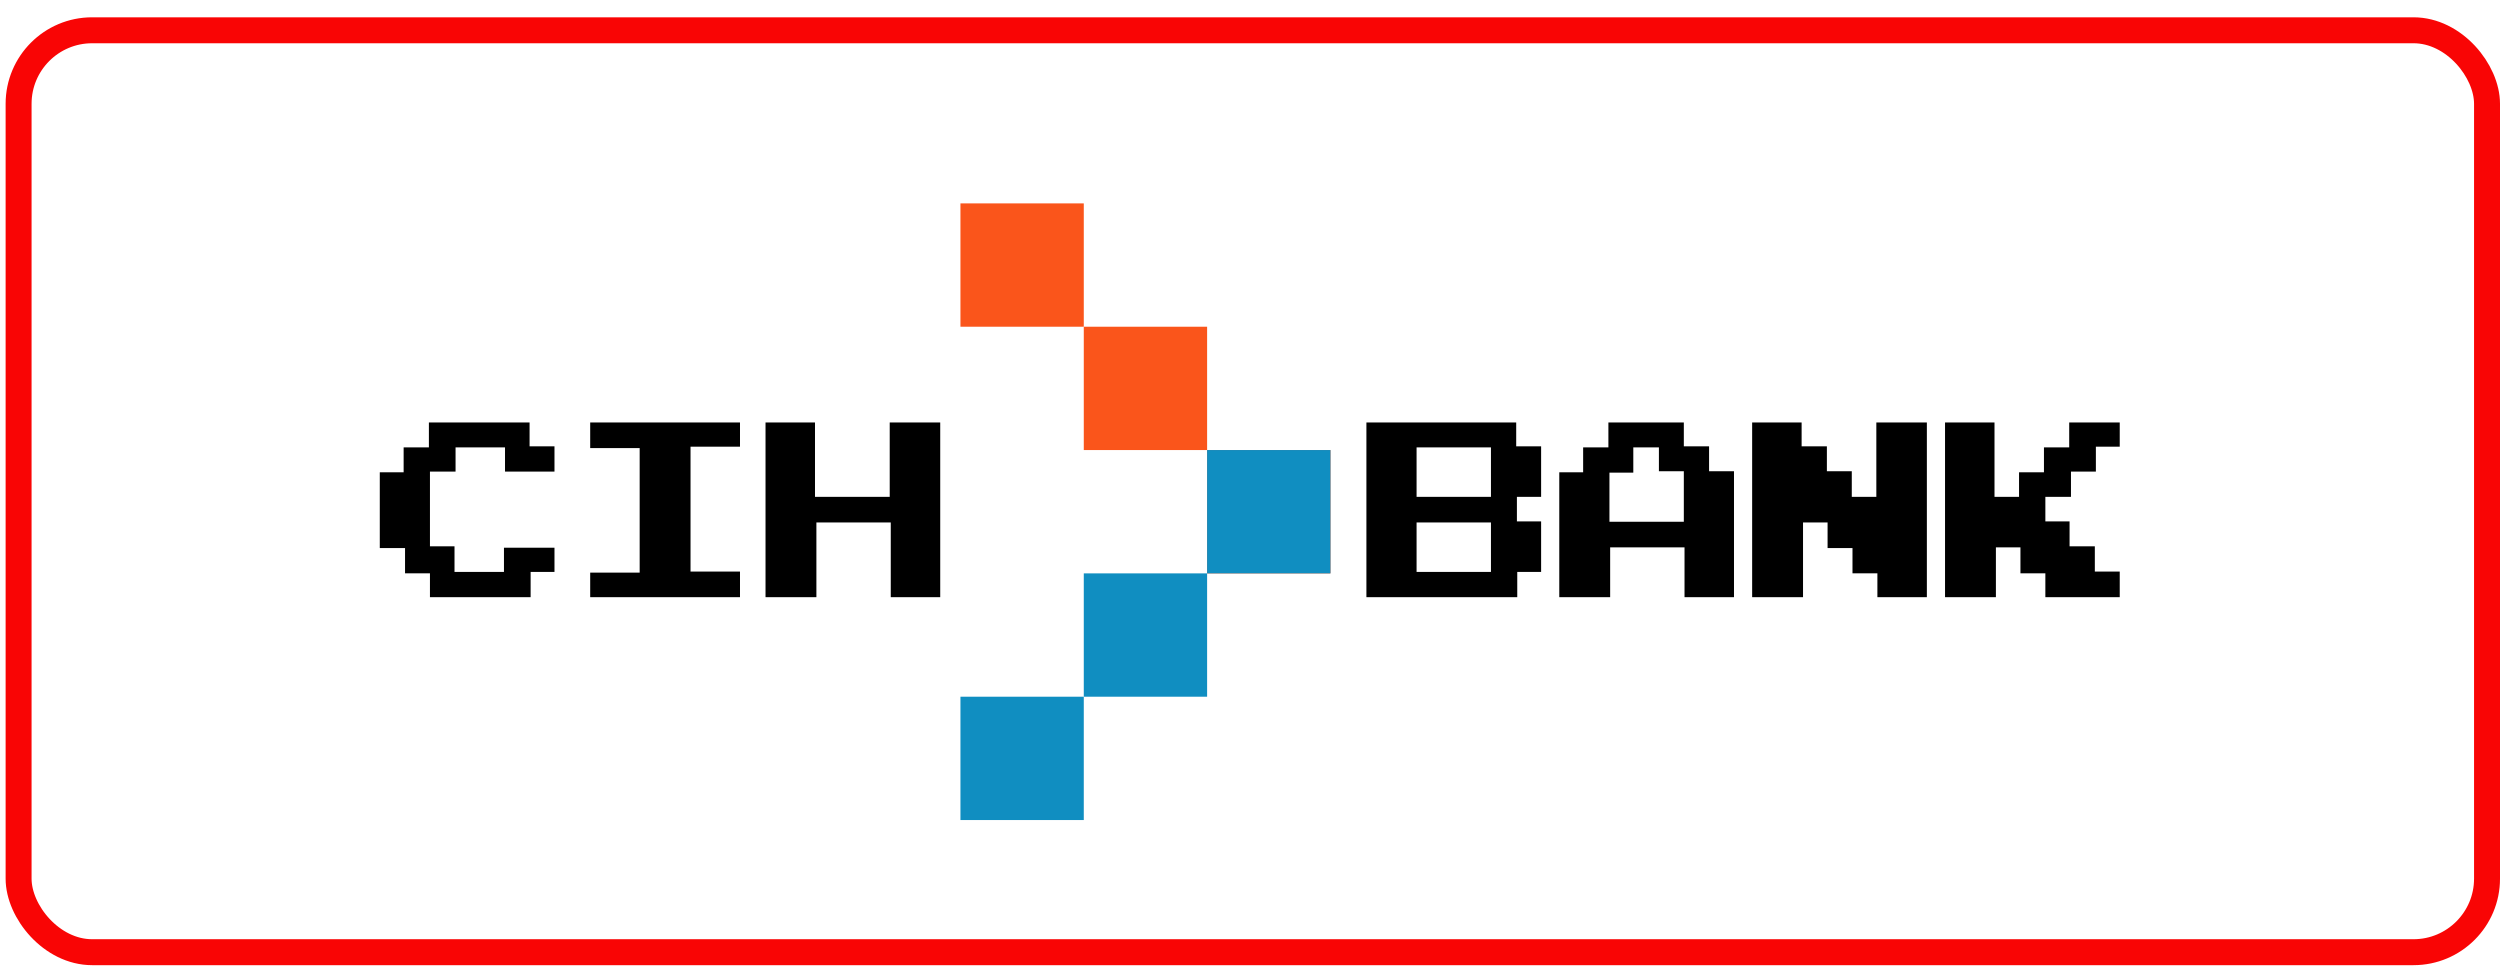
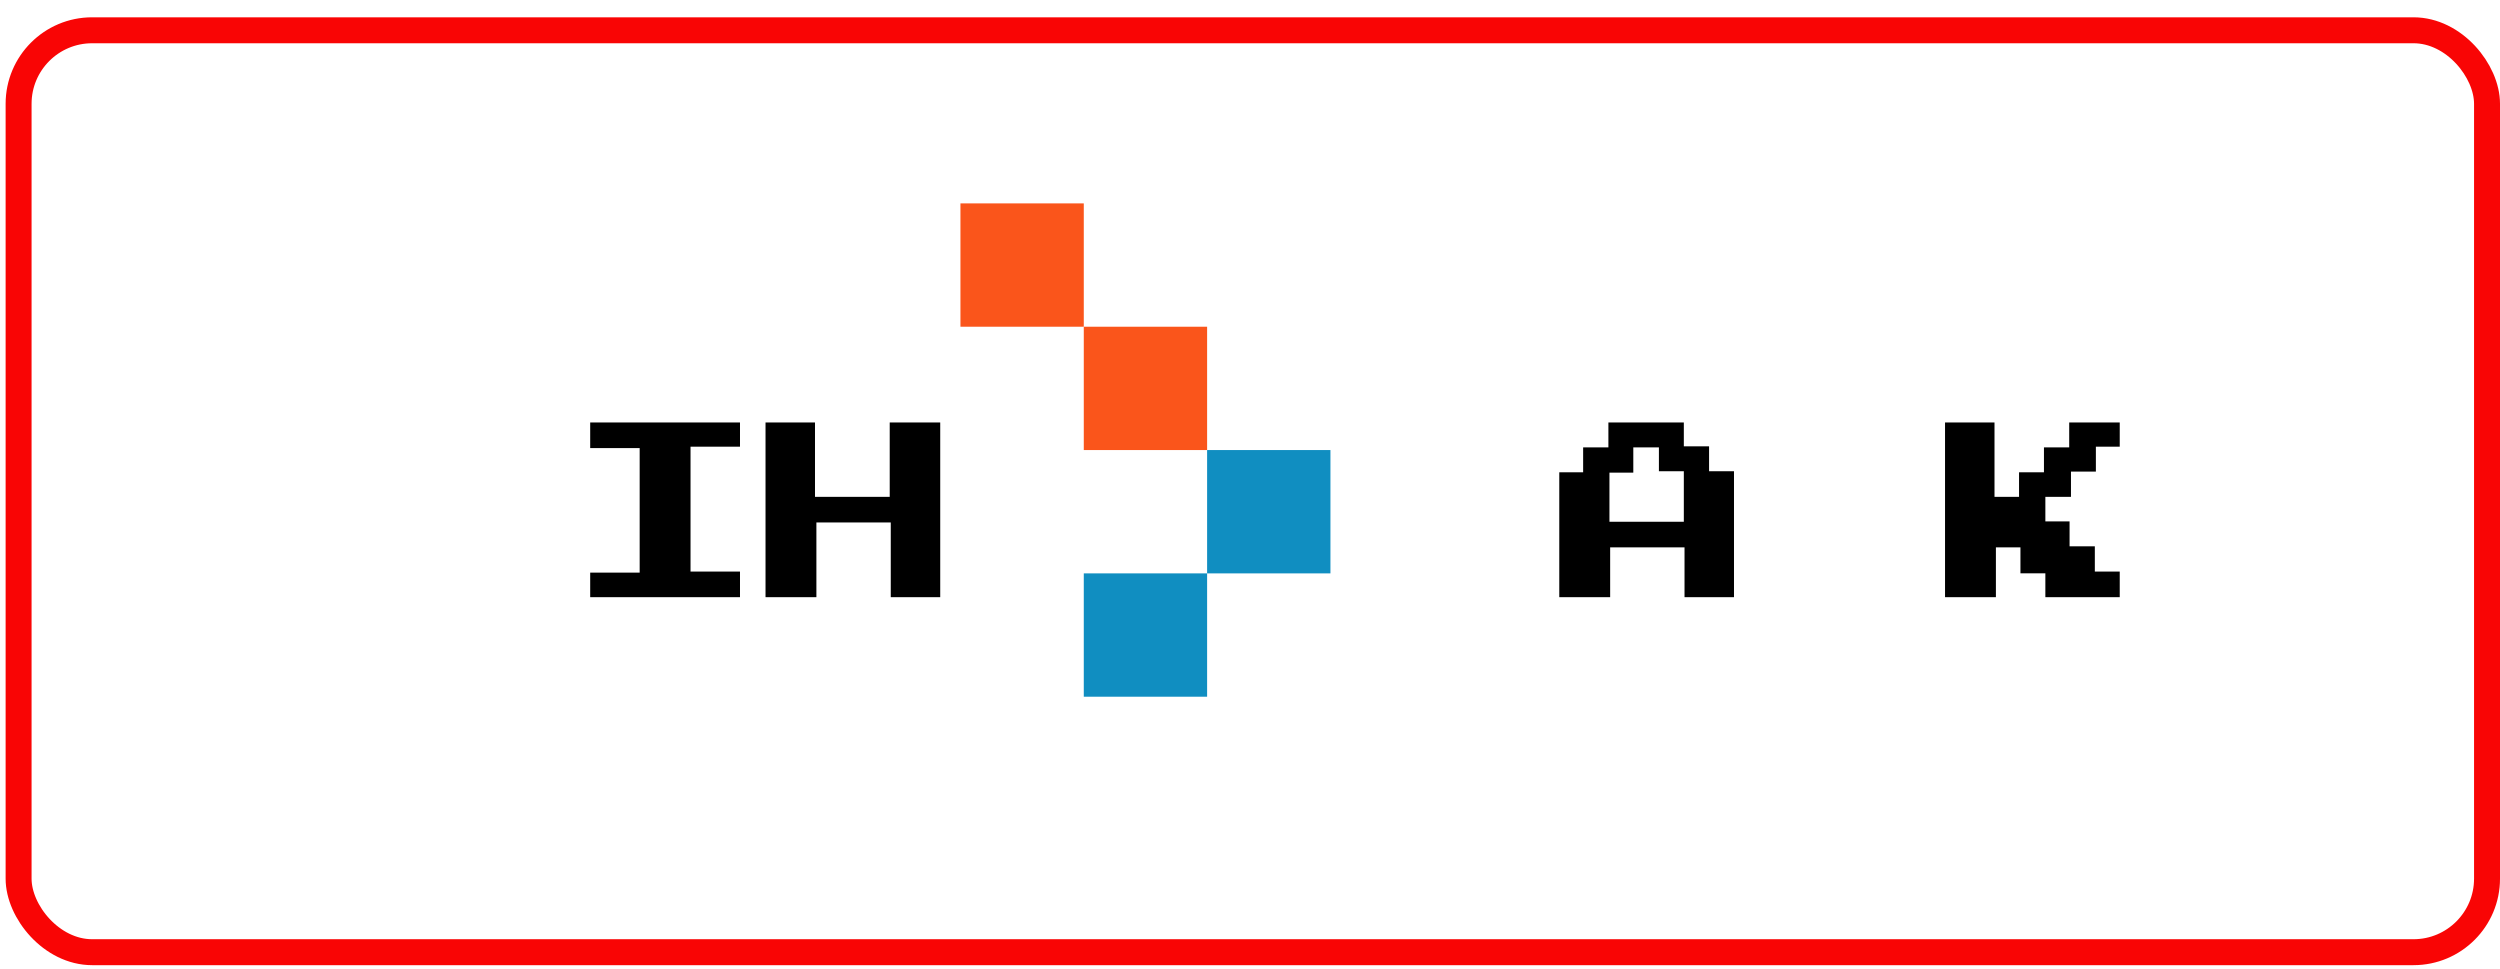
<svg xmlns="http://www.w3.org/2000/svg" width="289" height="112" viewBox="0 0 289 112" fill="none">
  <g filter="url(#filter0_d_331_44)">
    <rect x="2.15" y="1.5" width="285.35" height="106.573" rx="8.5" fill="white" stroke="#F90505" stroke-width="3" />
    <rect x="111.028" y="21.512" width="14.257" height="14.257" fill="#FA551B" />
    <rect x="125.285" y="35.769" width="14.257" height="14.257" fill="#FA551B" />
-     <rect x="139.542" y="50.026" width="14.257" height="14.257" fill="#FA551B" />
-     <rect width="14.257" height="14.257" transform="matrix(1 0 0 -1 111.028 92.797)" fill="#108EC1" />
    <rect width="14.257" height="14.257" transform="matrix(1 0 0 -1 125.285 78.54)" fill="#108EC1" />
    <rect width="14.257" height="14.257" transform="matrix(1 0 0 -1 139.542 64.283)" fill="#108EC1" />
-     <path d="M64.098 52.516H58.38V49.718H52.662V52.516H49.702V61.154H52.541V64.114H58.258V61.316H64.098V64.114H61.34V67.034H49.702V64.276H46.823V61.356H43.903V52.597H46.66V49.718H49.58V46.838H61.219V49.596H64.098V52.516Z" fill="black" />
    <path d="M85.543 67.034H68.227V64.195H73.945V49.799H68.227V46.838H85.543V49.636H79.825V64.073H85.543V67.034Z" fill="black" />
    <path d="M108.69 67.034H102.972V58.396H94.375V67.034H88.495V46.838H94.213V55.436H102.851V46.838H108.69V67.034Z" fill="black" />
-     <path d="M178.153 64.114H175.395V67.034H157.957V46.838H175.273V49.596H178.153V55.436H175.354V58.274H178.153V64.114ZM172.354 55.436V49.718H163.756V55.436H172.354ZM172.354 64.114V58.396H163.756V64.114H172.354Z" fill="black" />
    <path d="M200.449 67.034H194.731V61.275H186.134V67.034H180.253V52.597H183.011V49.718H185.931V46.838H194.65V49.596H197.569V52.475H200.449V67.034ZM194.65 58.315V52.475H191.77V49.718H188.81V52.637H186.052V58.315H194.65Z" fill="black" />
-     <path d="M222.745 67.034H217.027V64.276H214.148V61.356H211.268V58.396H208.43V67.034H202.549V46.838H208.267V49.596H211.187V52.475H214.066V55.436H216.905V46.838H222.745V67.034Z" fill="black" />
    <path d="M245.041 67.034H236.444V64.276H233.564V61.275H230.726V67.034H224.846V46.838H230.564V55.436H233.402V52.597H236.281V49.718H239.201V46.838H245.041V49.636H242.283V52.516H239.404V55.436H236.444V58.274H239.242V61.154H242.162V64.073H245.041V67.034Z" fill="black" />
  </g>
  <defs>
    <filter id="filter0_d_331_44" x="0.65" y="0" width="288.35" height="111.573" filterUnits="userSpaceOnUse" color-interpolation-filters="sRGB">
      <feFlood flood-opacity="0" result="BackgroundImageFix" />
      <feColorMatrix in="SourceAlpha" type="matrix" values="0 0 0 0 0 0 0 0 0 0 0 0 0 0 0 0 0 0 127 0" result="hardAlpha" />
      <feOffset dy="2" />
      <feComposite in2="hardAlpha" operator="out" />
      <feColorMatrix type="matrix" values="0 0 0 0 0 0 0 0 0 0 0 0 0 0 0 0 0 0 0.5 0" />
      <feBlend mode="normal" in2="BackgroundImageFix" result="effect1_dropShadow_331_44" />
      <feBlend mode="normal" in="SourceGraphic" in2="effect1_dropShadow_331_44" result="shape" />
    </filter>
  </defs>
</svg>